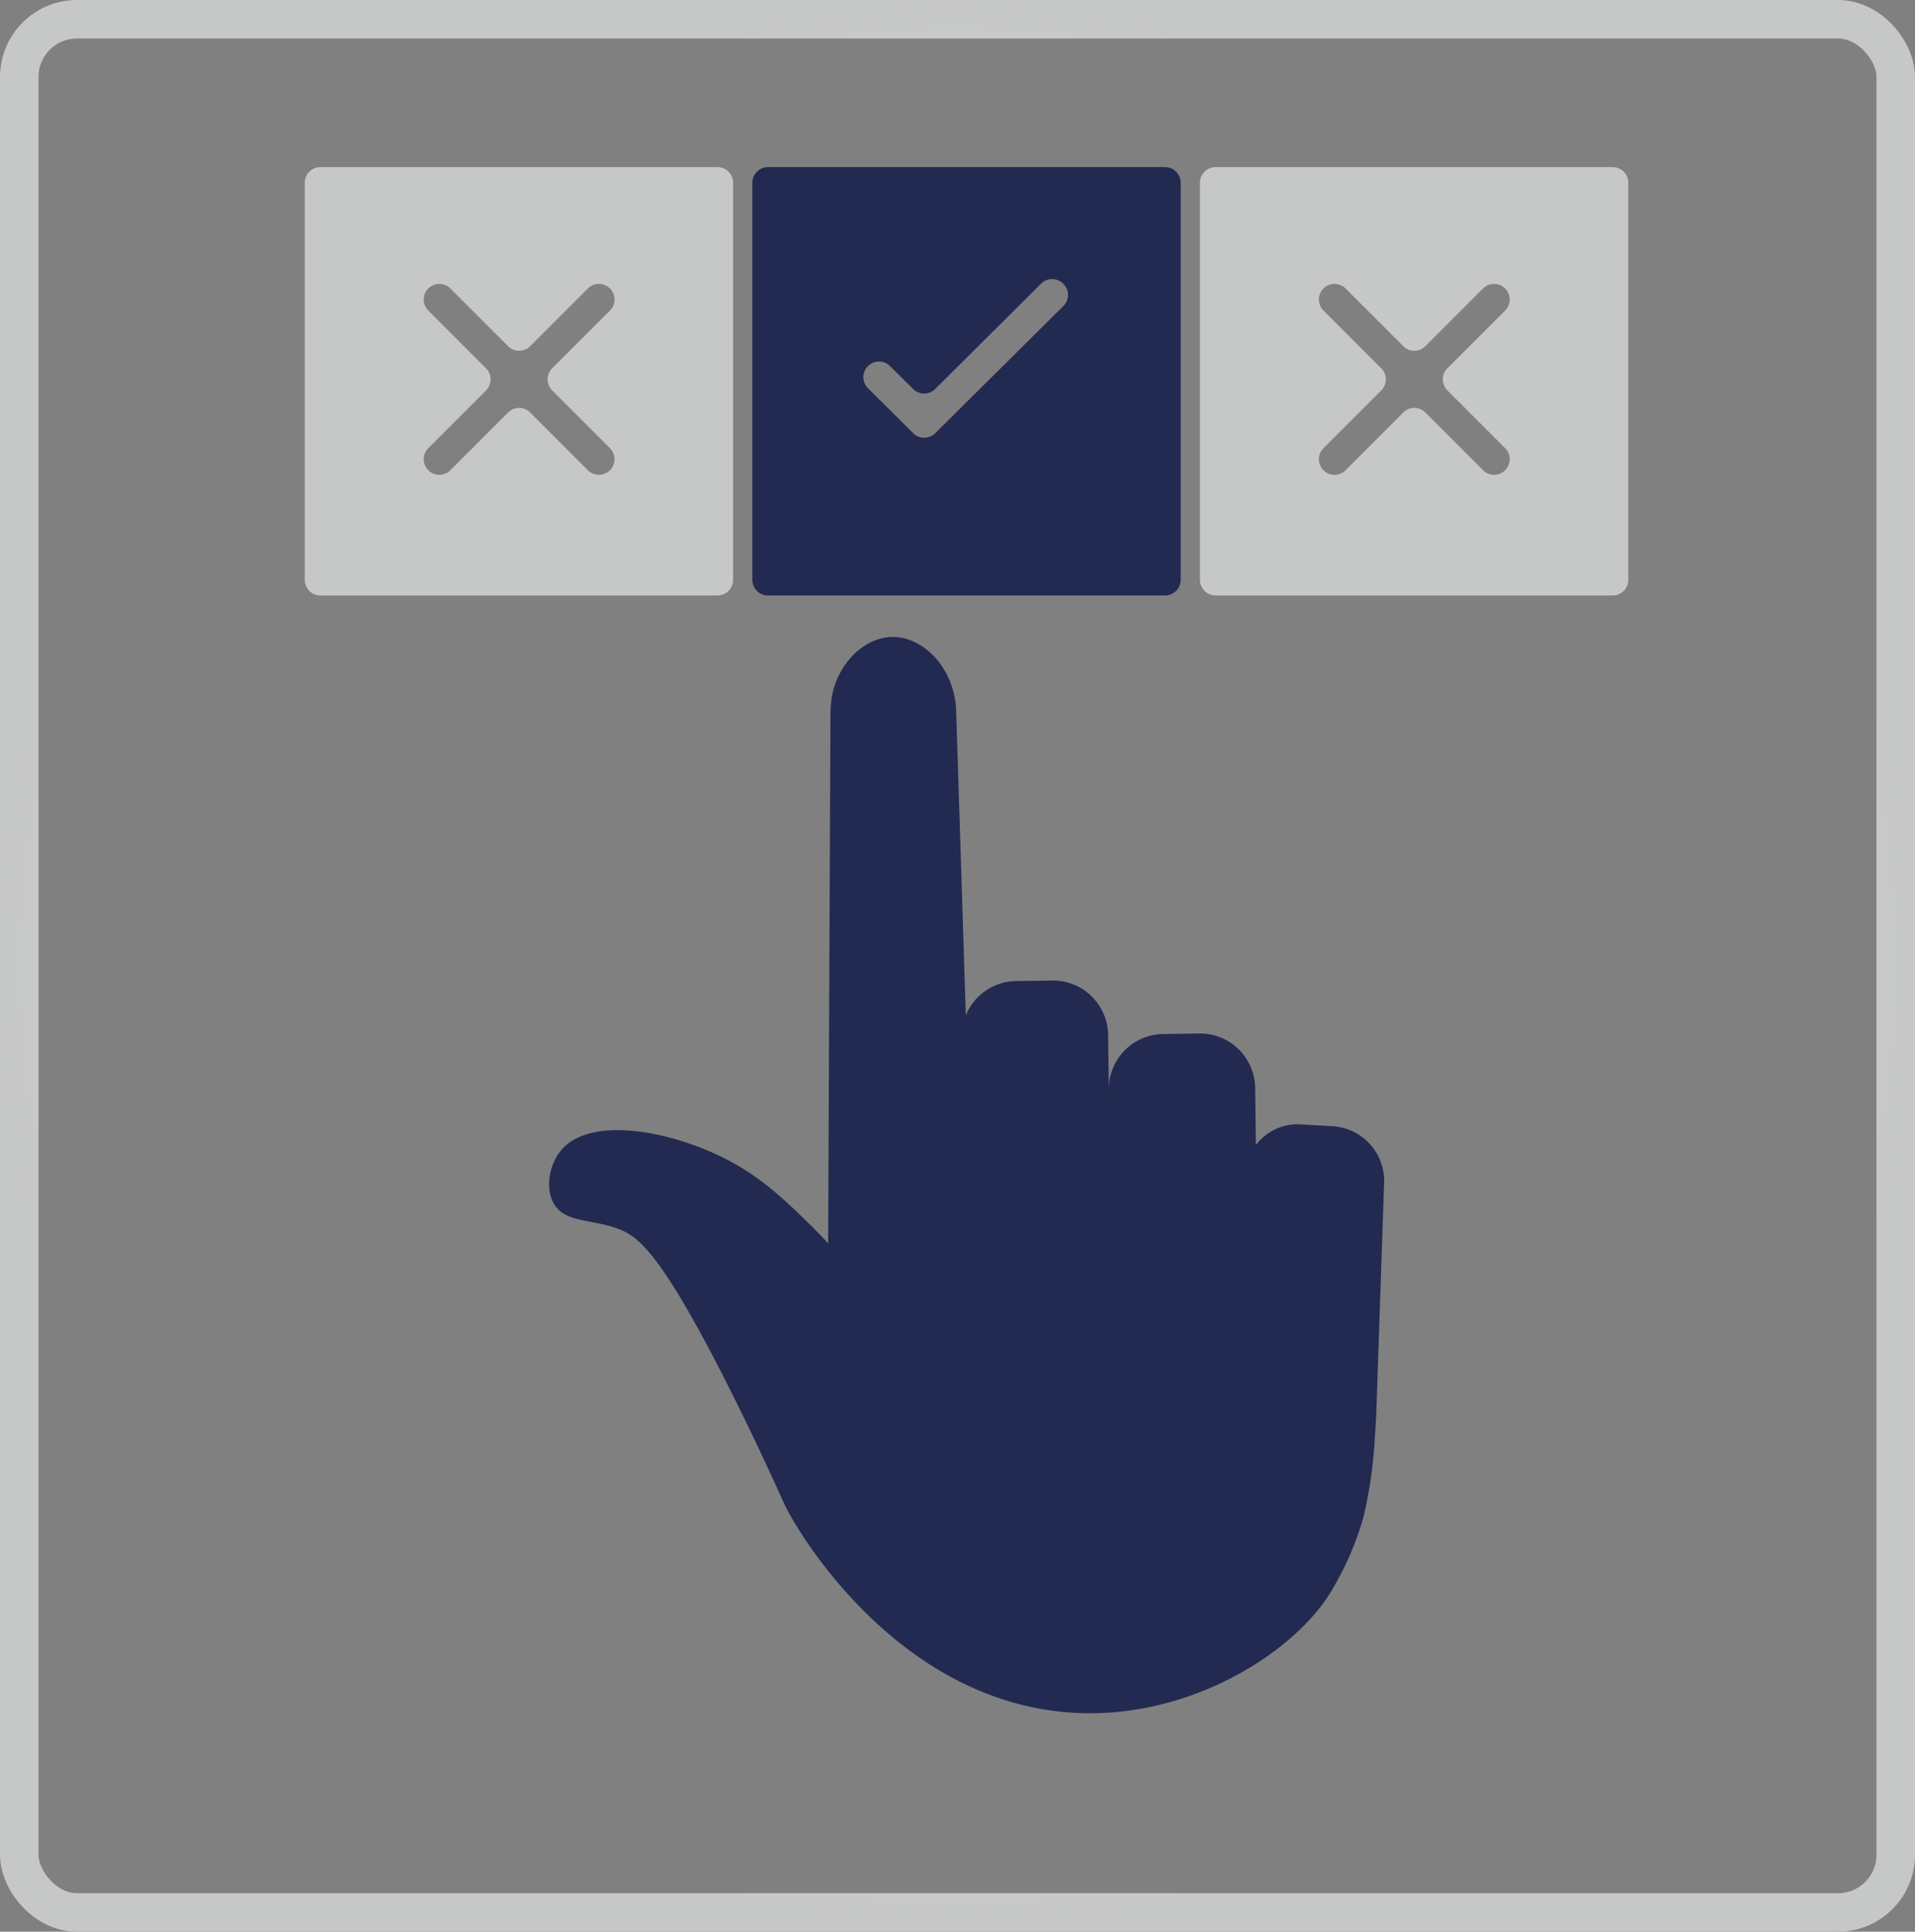
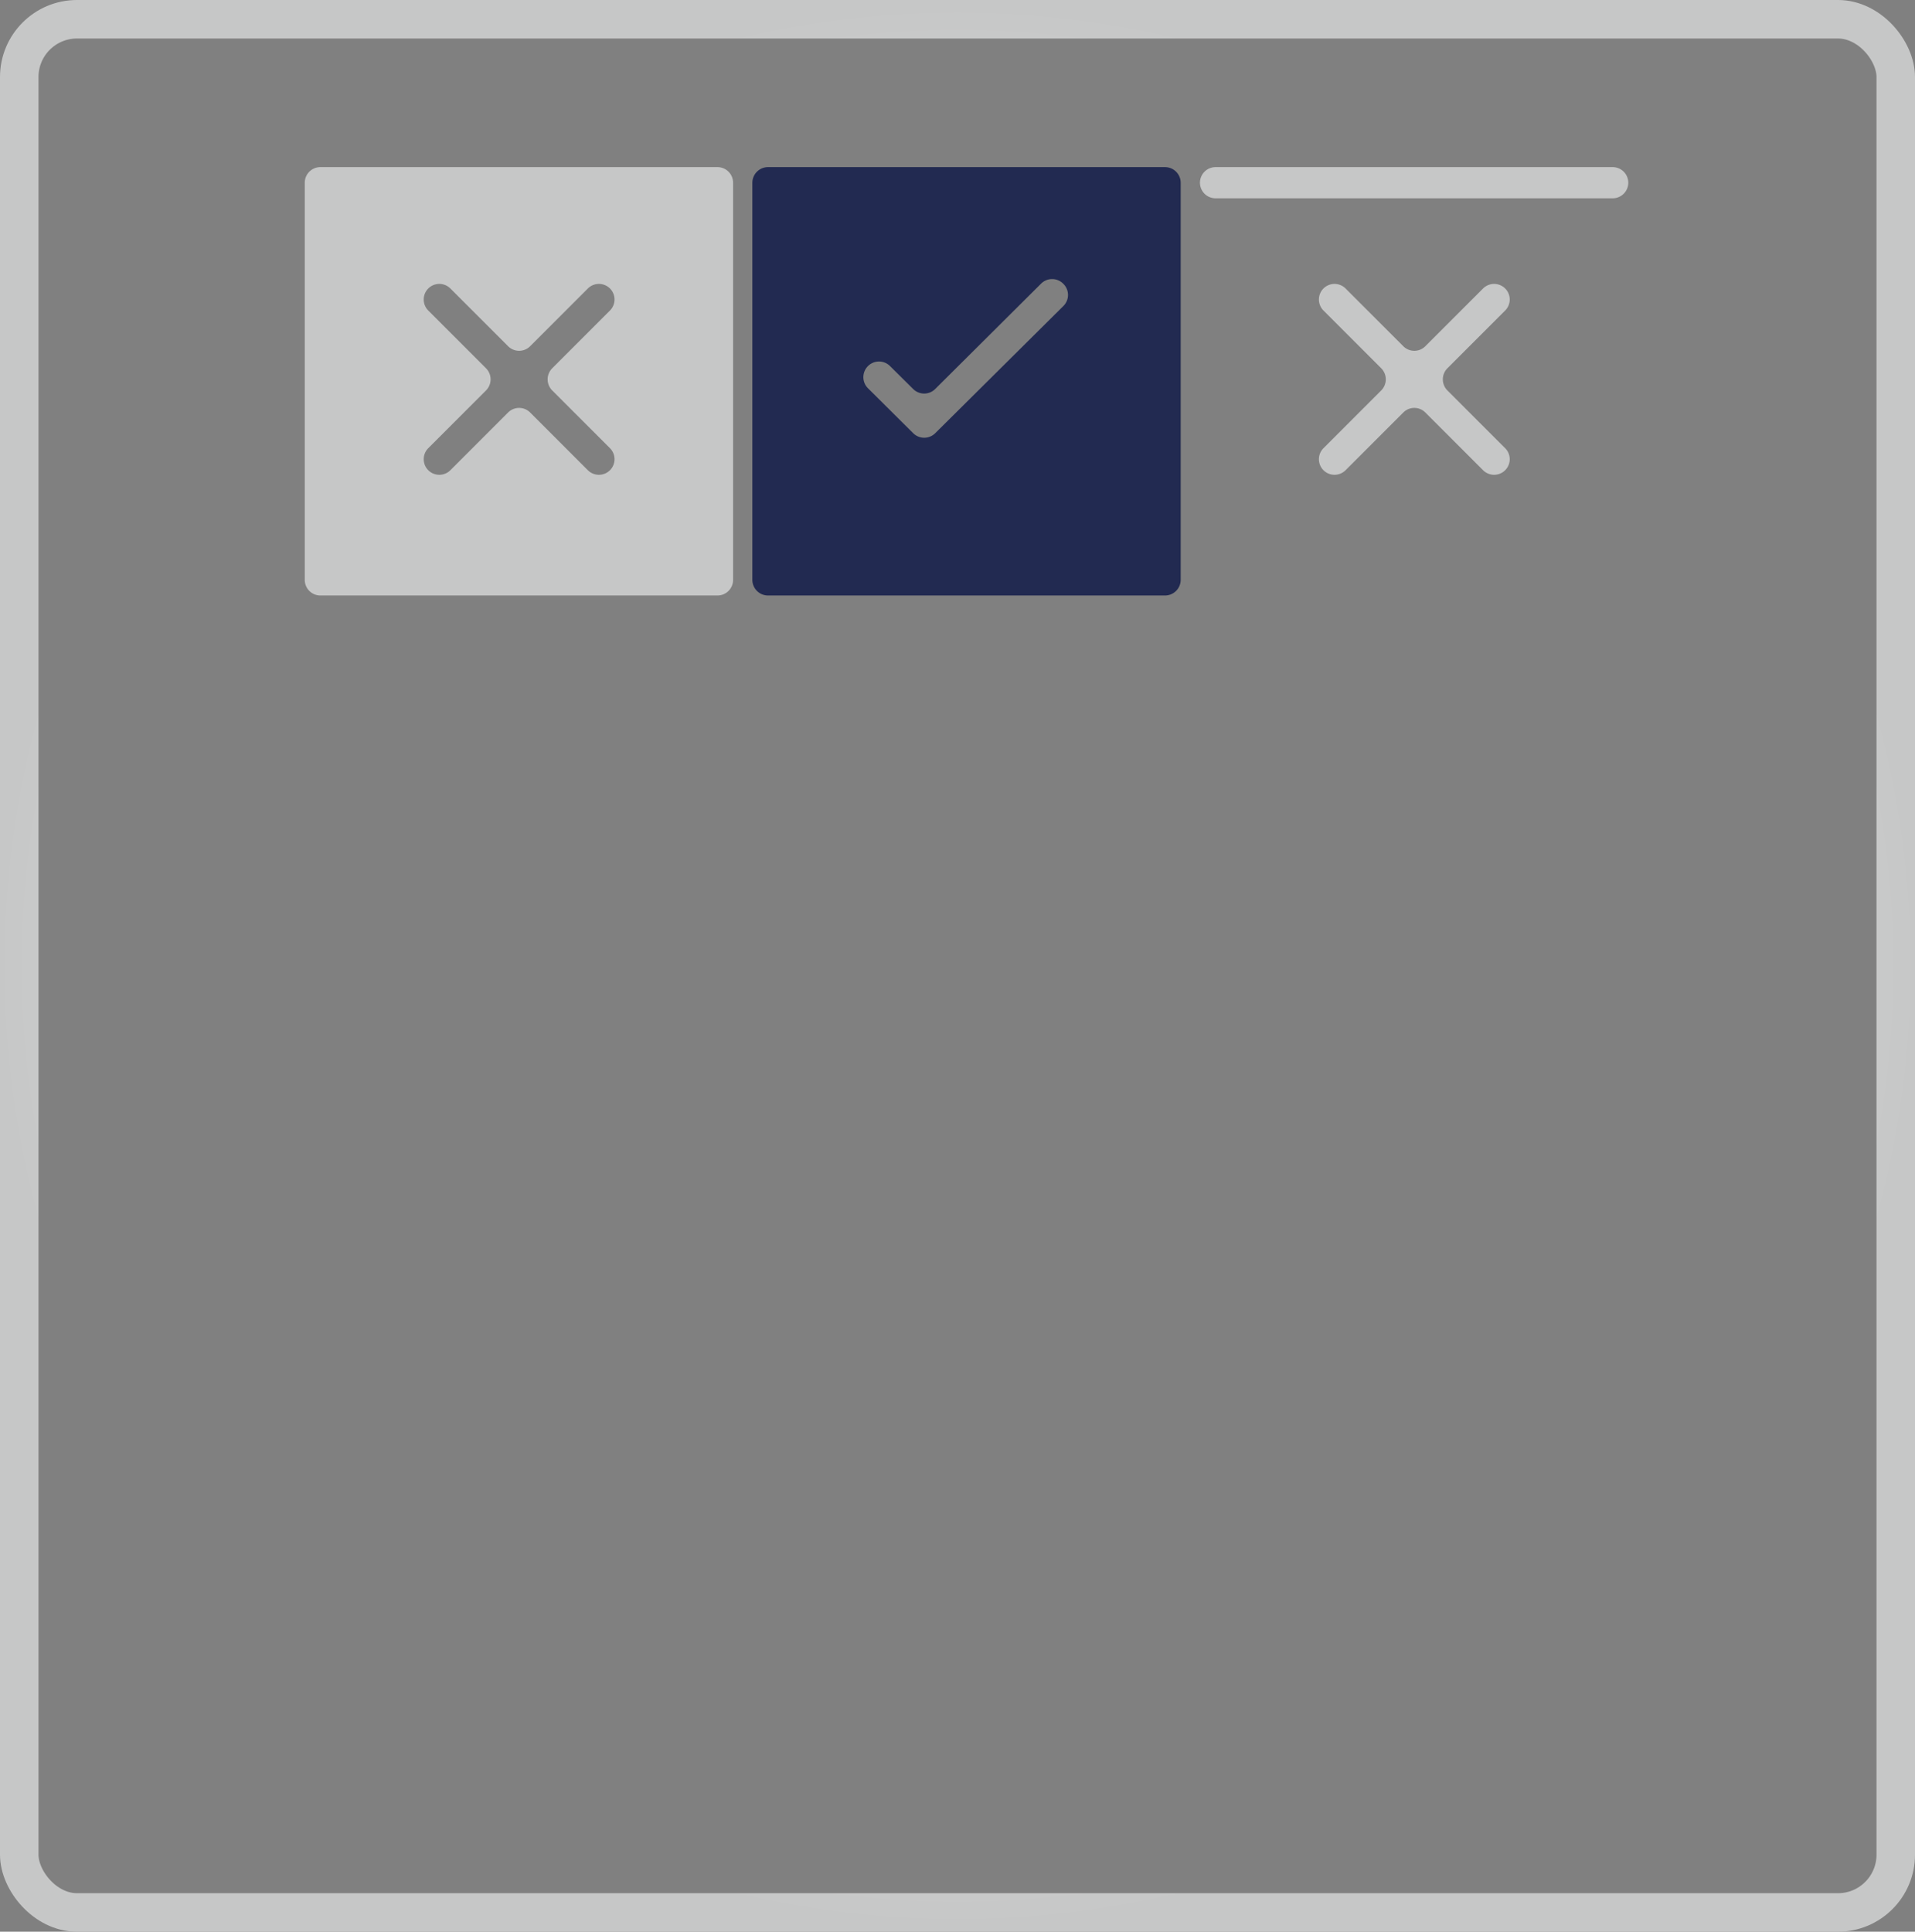
<svg xmlns="http://www.w3.org/2000/svg" id="icons" viewBox="0 0 397.89 401.33">
  <rect x="0" y="0" width="397.89" height="401.33" fill="#808080" stroke="none" />
  <defs>
    <style>.cls-1{fill:#222a51;}.cls-2{fill:#c6c7c7;}.cls-3{fill:none;stroke-width:8px;stroke:url(#radial-gradient);}.cls-3,.cls-4{stroke-miterlimit:10;}.cls-4{fill:#fff;stroke:#000;}</style>
    <radialGradient id="radial-gradient" cx="198.95" cy="200.66" r="199.81" gradientUnits="userSpaceOnUse">
      <stop offset="0" stop-color="#fff" />
      <stop offset="1" stop-color="#c6c7c7" />
    </radialGradient>
  </defs>
  <title>selection</title>
  <g id="selection">
    <path class="cls-1" d="M1317.75,364h-82.5a3.26,3.26,0,0,0-3.25,3.25v82.5a3.26,3.26,0,0,0,3.25,3.25h82.5a3.26,3.26,0,0,0,3.25-3.25v-82.5A3.26,3.26,0,0,0,1317.75,364Zm-21.1,28.83L1270,419.28a3.25,3.25,0,0,1-4.58,0l-9.39-9.33a3.25,3.25,0,0,1,0-4.62h0a3.24,3.24,0,0,1,4.57,0l4.81,4.77a3.25,3.25,0,0,0,4.58,0l22-21.89a3.25,3.25,0,0,1,4.59,0h0A3.24,3.24,0,0,1,1296.65,392.83Z" transform="translate(-1075.68 -329.28)" />
-     <path class="cls-2" d="M1410.76,364h-82.52a3.25,3.25,0,0,0-3.24,3.24v82.52a3.25,3.25,0,0,0,3.24,3.24h82.52a3.25,3.25,0,0,0,3.24-3.24V367.24A3.25,3.25,0,0,0,1410.76,364Zm-22.35,58.39a3.24,3.24,0,0,1,0,4.59h0a3.25,3.25,0,0,1-4.58,0l-12-12a3.23,3.23,0,0,0-4.58,0l-12,12a3.25,3.25,0,0,1-4.58,0h0a3.24,3.24,0,0,1,0-4.59l12-12a3.26,3.26,0,0,0,0-4.59l-12-12a3.24,3.24,0,0,1,0-4.59h0a3.25,3.25,0,0,1,4.58,0l12,12a3.23,3.23,0,0,0,4.58,0l12-12a3.25,3.25,0,0,1,4.58,0h0a3.24,3.24,0,0,1,0,4.59l-12,12a3.26,3.26,0,0,0,0,4.59Z" transform="translate(-1075.68 -329.28)" />
+     <path class="cls-2" d="M1410.76,364h-82.52a3.25,3.25,0,0,0-3.24,3.24a3.25,3.25,0,0,0,3.24,3.24h82.52a3.25,3.25,0,0,0,3.24-3.24V367.24A3.25,3.25,0,0,0,1410.76,364Zm-22.35,58.39a3.24,3.24,0,0,1,0,4.59h0a3.25,3.25,0,0,1-4.58,0l-12-12a3.23,3.23,0,0,0-4.58,0l-12,12a3.25,3.25,0,0,1-4.58,0h0a3.24,3.24,0,0,1,0-4.59l12-12a3.26,3.26,0,0,0,0-4.59l-12-12a3.24,3.24,0,0,1,0-4.59h0a3.25,3.25,0,0,1,4.58,0l12,12a3.23,3.23,0,0,0,4.58,0l12-12a3.25,3.25,0,0,1,4.58,0h0a3.24,3.24,0,0,1,0,4.59l-12,12a3.26,3.26,0,0,0,0,4.59Z" transform="translate(-1075.68 -329.28)" />
    <path class="cls-2" d="M1224.76,364h-82.52a3.25,3.25,0,0,0-3.24,3.24v82.52a3.25,3.25,0,0,0,3.24,3.24h82.52a3.25,3.25,0,0,0,3.24-3.24V367.24A3.25,3.25,0,0,0,1224.76,364Zm-22.35,58.39a3.24,3.24,0,0,1,0,4.59h0a3.25,3.25,0,0,1-4.58,0l-12-12a3.23,3.23,0,0,0-4.58,0l-12,12a3.25,3.25,0,0,1-4.58,0h0a3.24,3.24,0,0,1,0-4.59l12-12a3.26,3.26,0,0,0,0-4.59l-12-12a3.24,3.24,0,0,1,0-4.59h0a3.25,3.25,0,0,1,4.58,0l12,12a3.23,3.23,0,0,0,4.58,0l12-12a3.25,3.25,0,0,1,4.58,0h0a3.24,3.24,0,0,1,0,4.59l-12,12a3.26,3.26,0,0,0,0,4.59Z" transform="translate(-1075.68 -329.28)" />
-     <path class="cls-1" d="M1352.67,563.27l-6.77-.39a10.89,10.89,0,0,0-9.28,4.29l-.15-11.89A11.45,11.45,0,0,0,1324.91,544l-7.59.11a11.43,11.43,0,0,0-11.25,11.55l-.15-11.4A11.45,11.45,0,0,0,1294.37,533l-7.6.1a11.43,11.43,0,0,0-10.42,7.15l-2-63.27c0-.49-.06-1-.11-1.46,0-.32-.09-.63-.14-.95,0-.09,0-.19-.05-.28-1.36-7.59-7.31-12.76-13-12.68s-11.47,5.4-12.64,13a2.36,2.36,0,0,1,0,.28c0,.32-.08.63-.11,1s-.07,1-.07,1.46l-.48,110.27q-2-2.21-4.42-4.55c-4-3.92-8.79-8.53-15-12-11.06-6.29-29.25-10.47-35.9-3-2.59,2.93-3.48,7.86-1.79,11.08,2.24,4.25,7.79,3.28,13.53,5.45,4.06,1.53,8.87,4.75,23.69,34.38,2.75,5.5,6.48,13.2,10.71,22.62,2.16,4.83,22.67,40.64,59.12,43.45,24.28,1.88,46.19-11.94,54.16-24.49a63.19,63.19,0,0,0,7.1-16,91.62,91.62,0,0,0,2.38-16.59c.32-4.2.37-7.12.44-9q.75-22.15,1.5-44A11.39,11.39,0,0,0,1352.67,563.27Z" transform="translate(-1075.68 -329.28)" />
    <rect id="frame1" class="cls-3" x="4" y="4" width="389.89" height="393.33" rx="12" />
-     <path class="cls-4" d="M1089.5,325.5" transform="translate(-1075.68 -329.28)" />
  </g>
</svg>